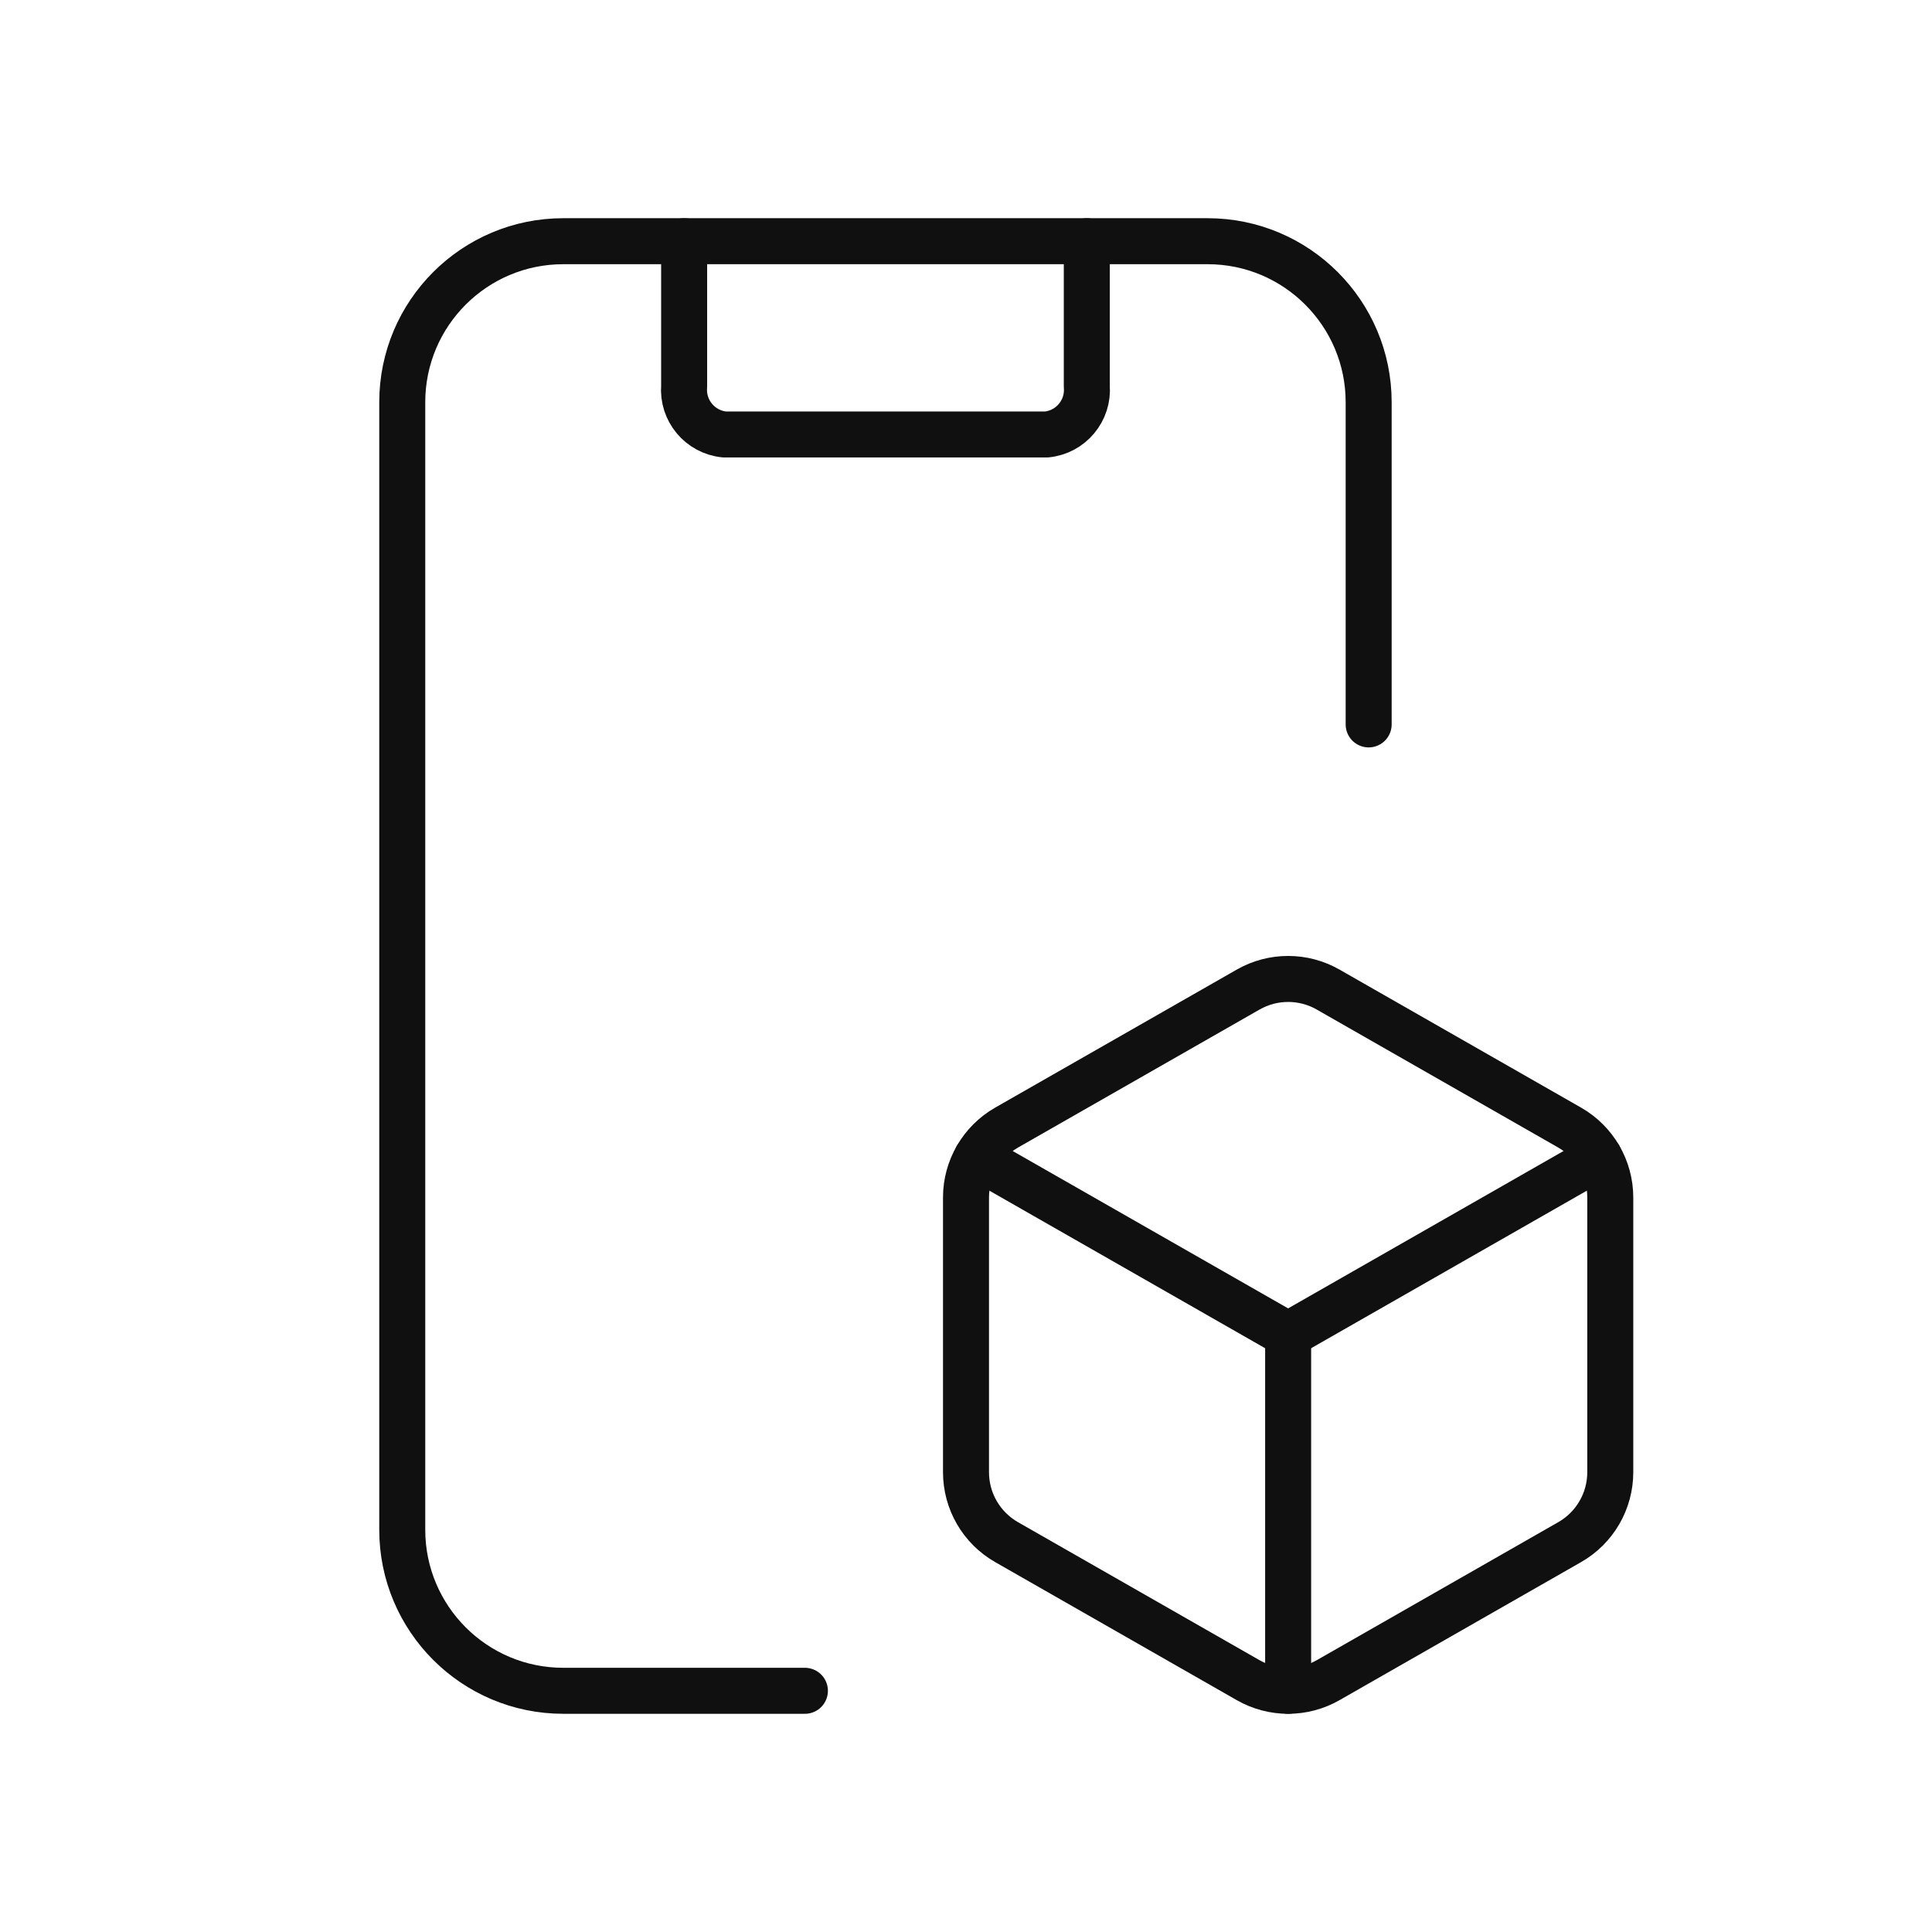
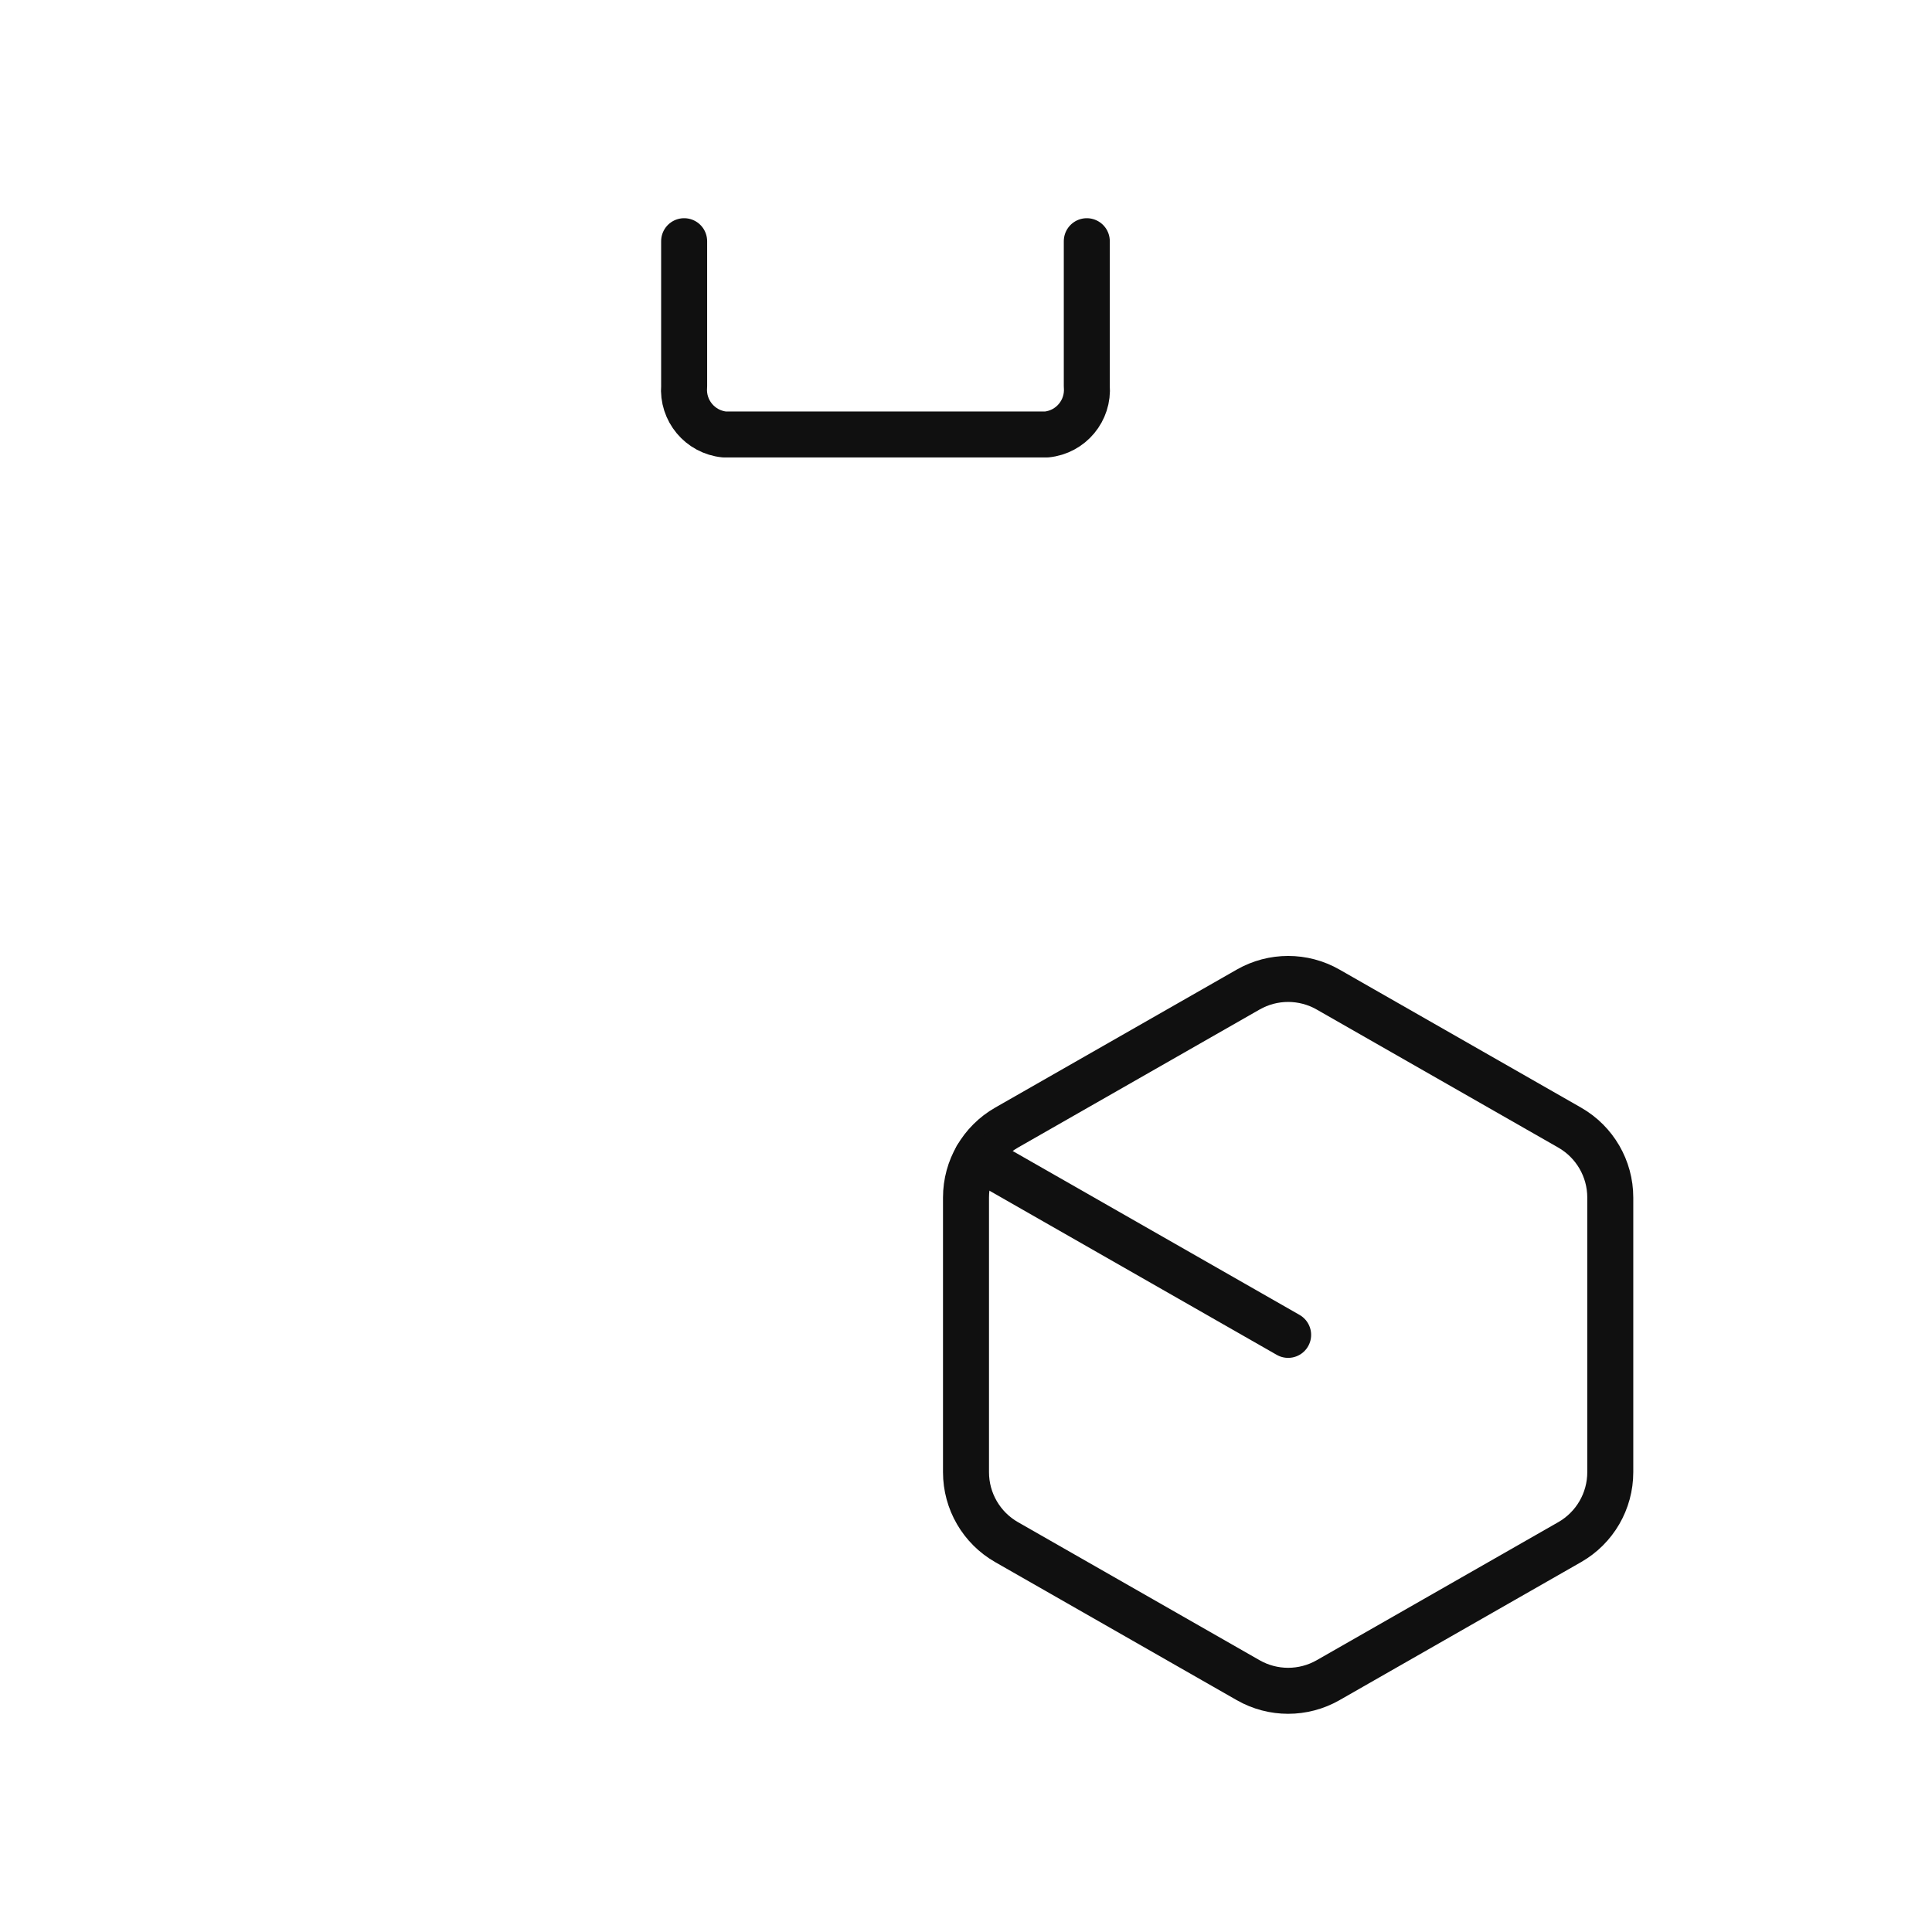
<svg xmlns="http://www.w3.org/2000/svg" width="84" height="84" viewBox="0 0 84 84" fill="none">
  <path d="M29.745 10.487V16.789C29.658 17.85 30.437 18.785 31.496 18.89H45.502C46.561 18.785 47.34 17.85 47.252 16.789V10.487" stroke="#101010" stroke-width="2" stroke-linecap="round" stroke-linejoin="round" />
-   <path d="M34.996 73.513H24.492C20.625 73.513 17.489 70.378 17.489 66.51V17.49C17.489 13.622 20.625 10.487 24.492 10.487H52.504C56.371 10.487 59.507 13.622 59.507 17.49V31.496" stroke="#101010" stroke-width="2" stroke-linecap="round" stroke-linejoin="round" />
  <path fill-rule="evenodd" clip-rule="evenodd" d="M54.269 73.052L43.764 67.049C42.673 66.426 42 65.266 42 64.009V52.066C42 50.81 42.673 49.65 43.764 49.026L54.269 43.024C55.345 42.409 56.667 42.409 57.743 43.024L68.247 49.026C69.338 49.65 70.012 50.81 70.012 52.066V64.009C70.012 65.266 69.338 66.426 68.247 67.049L57.743 73.052C56.667 73.667 55.345 73.667 54.269 73.052Z" stroke="#101010" stroke-width="2" stroke-linecap="round" stroke-linejoin="round" />
  <path d="M42.477 50.308L56.006 58.038" stroke="#101010" stroke-width="2" stroke-linecap="round" stroke-linejoin="round" />
-   <path d="M69.535 50.307L56.006 58.038" stroke="#101010" stroke-width="2" stroke-linecap="round" stroke-linejoin="round" />
-   <path d="M56.006 58.038V73.513" stroke="#101010" stroke-width="2" stroke-linecap="round" stroke-linejoin="round" />
</svg>